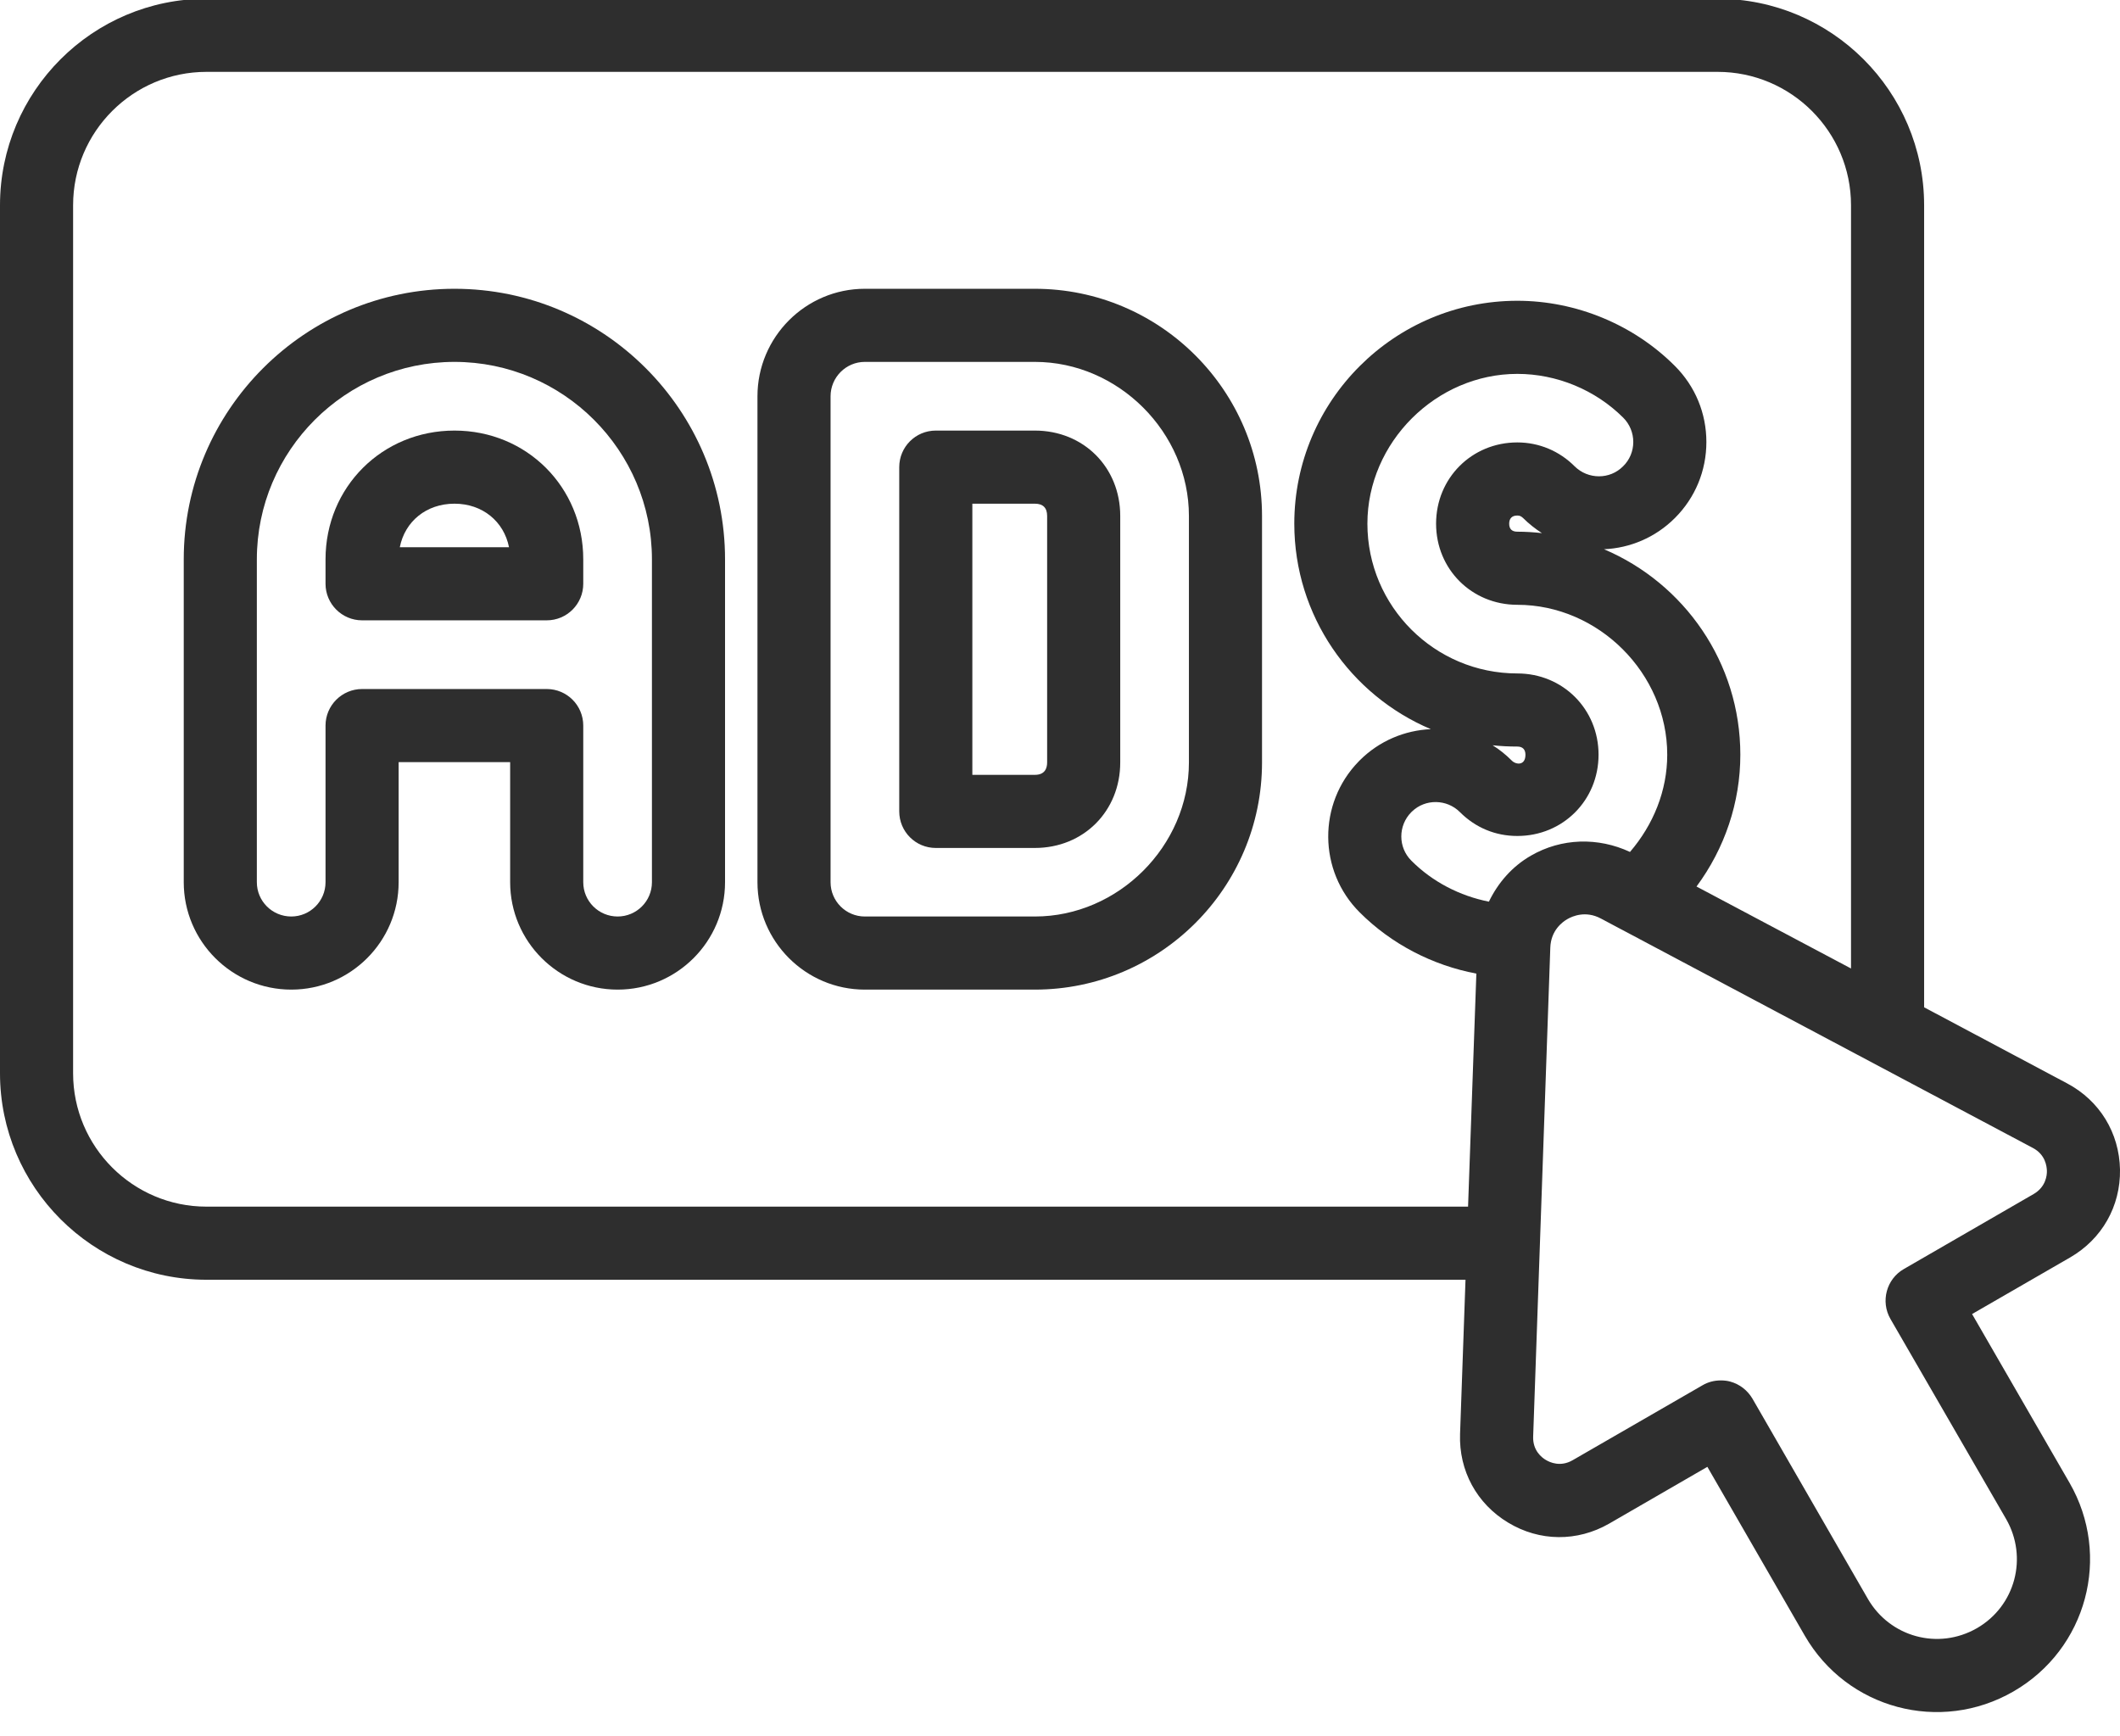
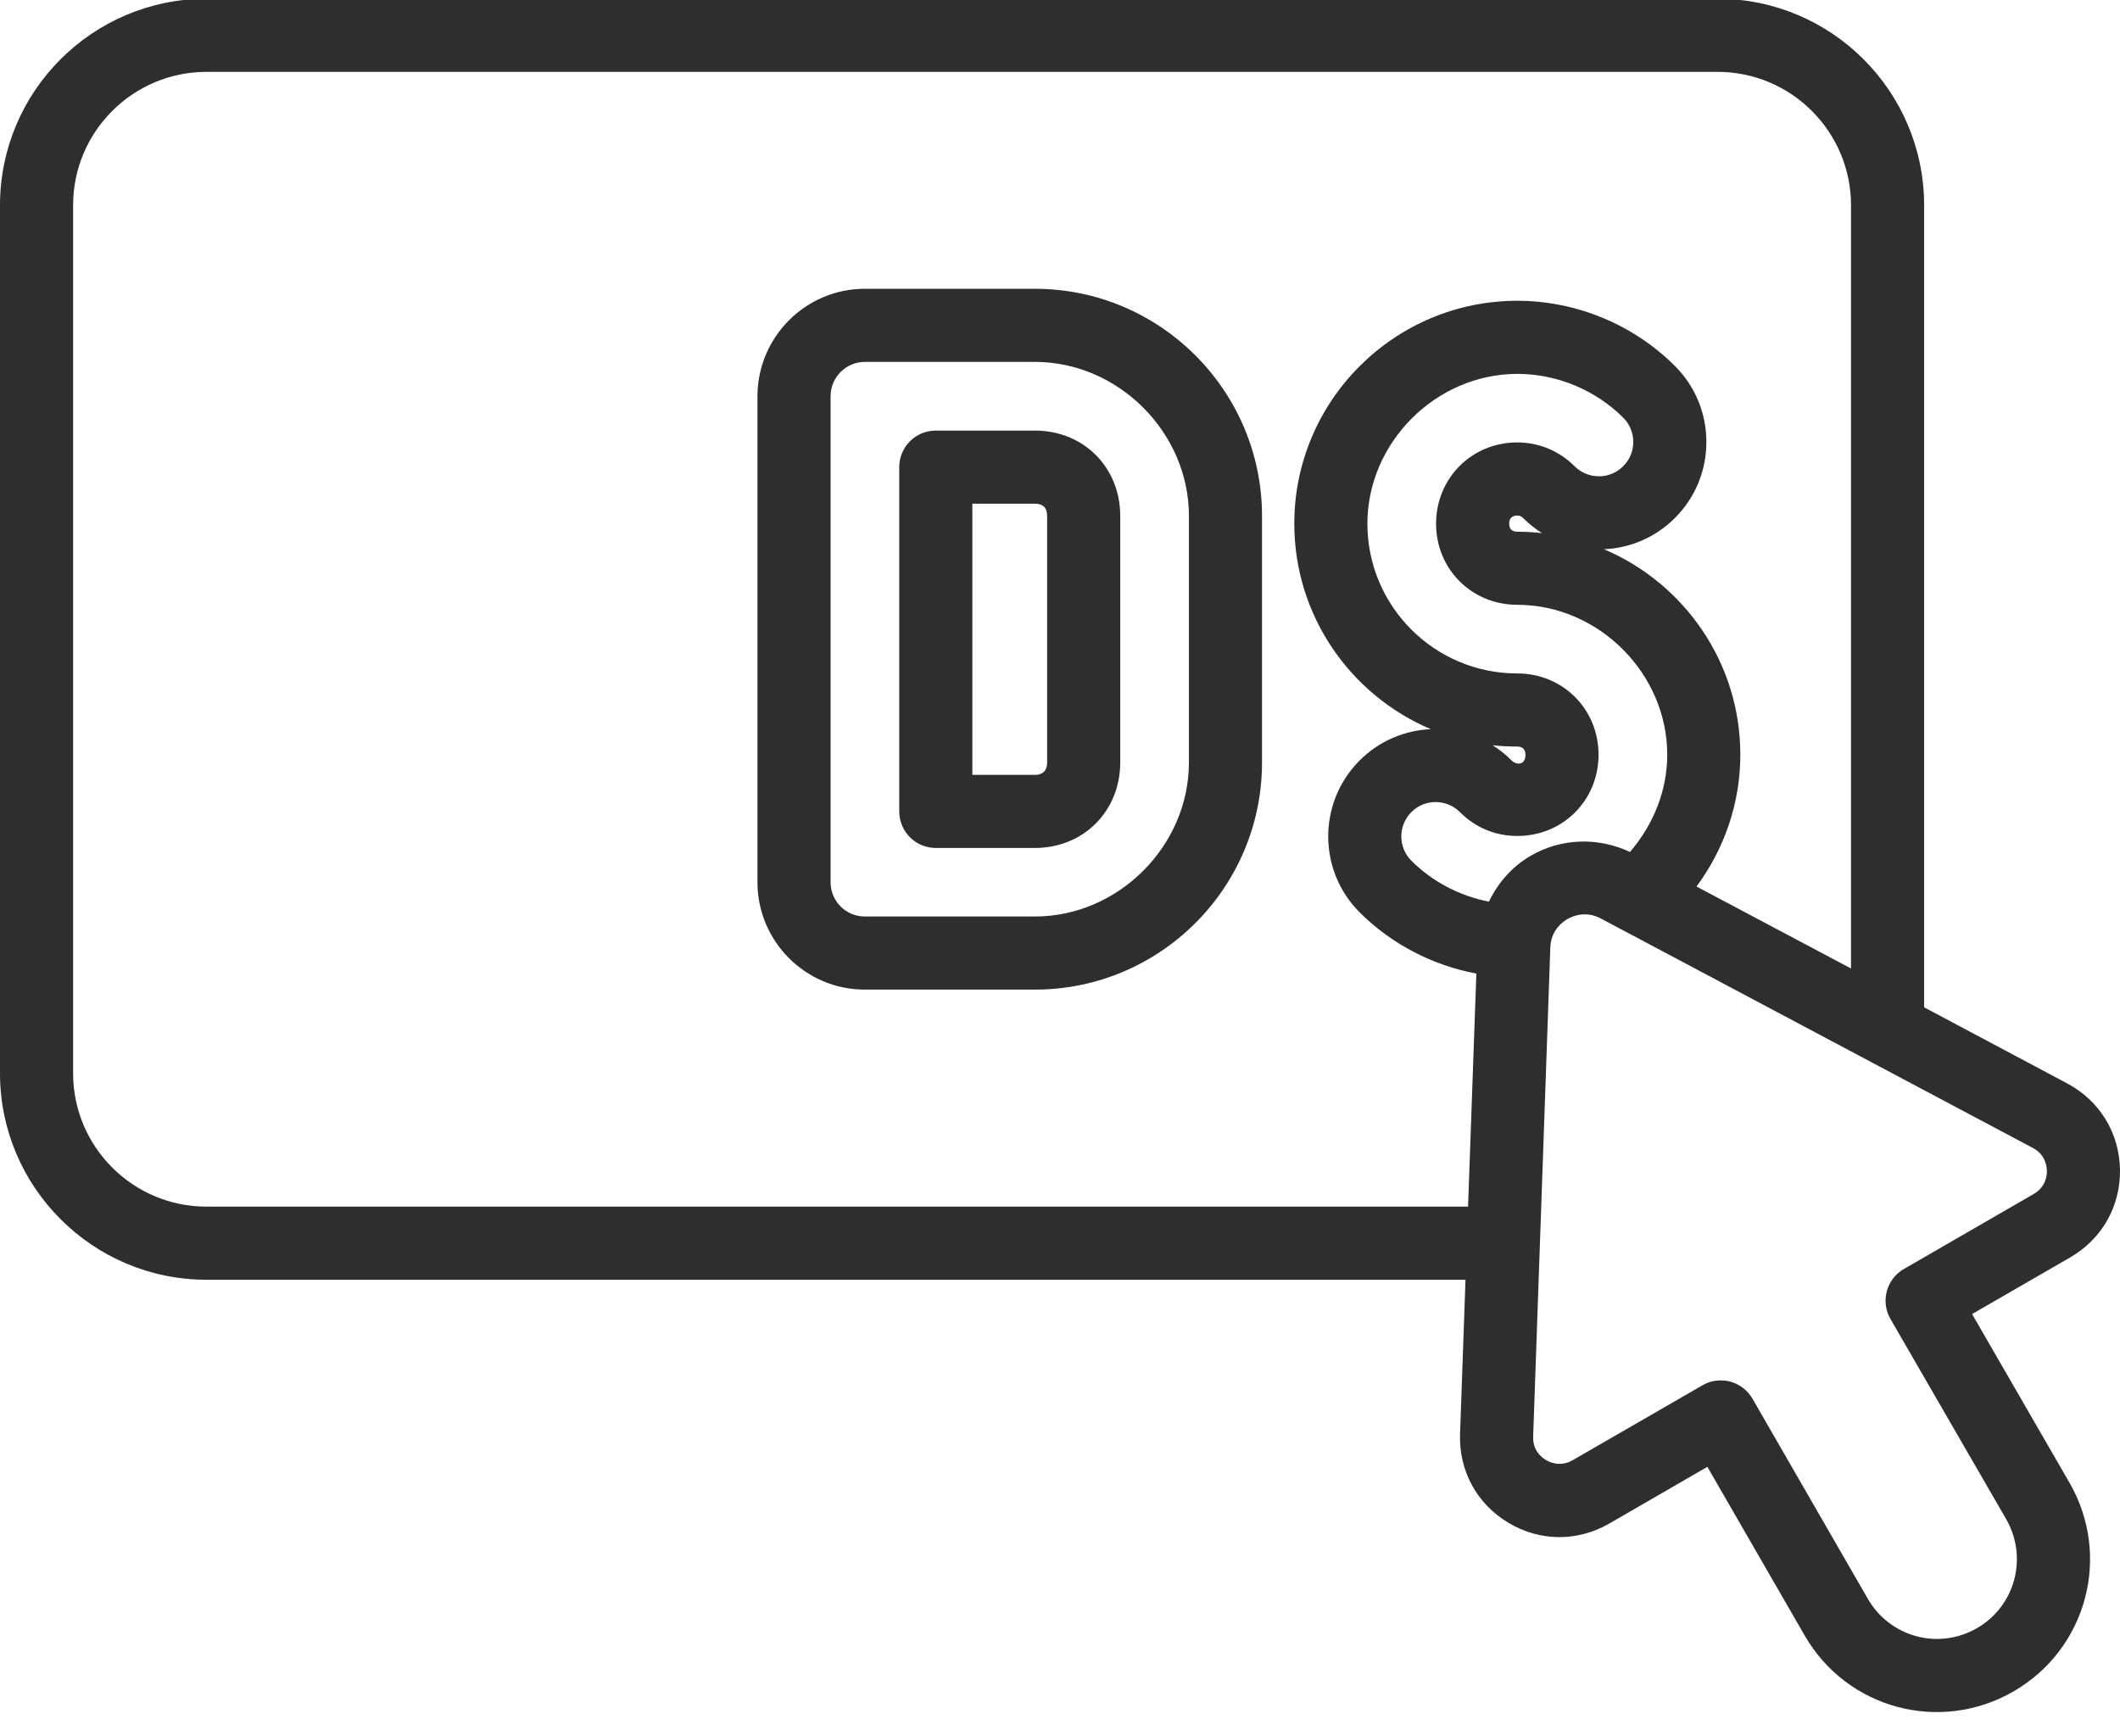
<svg xmlns="http://www.w3.org/2000/svg" fill="#000000" height="47.5" preserveAspectRatio="xMidYMid meet" version="1" viewBox="3.0 8.6 58.0 47.5" width="58" zoomAndPan="magnify">
  <g fill="#2e2e2e" id="change1_1">
    <path d="M 5 14.215 C 5 12.203 6.637 10.566 8.648 10.566 L 49.992 10.566 C 52.004 10.566 53.641 12.203 53.641 14.215 L 53.641 35.094 L 49.414 32.852 C 50.184 31.812 50.613 30.555 50.613 29.246 C 50.613 26.723 49.074 24.555 46.883 23.625 C 47.59 23.594 48.285 23.309 48.824 22.77 C 49.379 22.215 49.684 21.477 49.684 20.691 C 49.684 19.906 49.379 19.168 48.824 18.613 C 47.691 17.477 46.117 16.828 44.512 16.828 C 41.148 16.828 38.41 19.562 38.41 22.926 C 38.41 25.449 39.953 27.621 42.145 28.547 C 41.438 28.578 40.738 28.863 40.199 29.402 C 40.191 29.41 40.18 29.422 40.168 29.434 C 39.051 30.582 39.062 32.426 40.199 33.559 C 41.066 34.426 42.191 35.008 43.391 35.234 L 43.164 41.609 L 8.648 41.609 C 6.637 41.609 5 39.973 5 37.961 Z M 59 40.629 C 59.004 40.754 58.969 41.07 58.641 41.262 L 55.086 43.316 C 54.609 43.59 54.445 44.203 54.719 44.68 L 57.887 50.16 C 58.484 51.203 58.141 52.531 57.086 53.141 C 56.023 53.75 54.707 53.379 54.105 52.344 L 50.945 46.863 C 50.809 46.633 50.594 46.465 50.336 46.395 C 50.25 46.371 50.164 46.363 50.078 46.363 C 49.902 46.363 49.73 46.406 49.578 46.496 L 46.023 48.547 C 45.691 48.738 45.402 48.605 45.293 48.539 C 45.184 48.477 44.93 48.281 44.945 47.898 C 45.098 43.527 45.32 37.254 45.414 34.523 C 45.43 34.051 45.746 33.82 45.883 33.742 C 46.02 33.664 46.379 33.504 46.797 33.727 L 47.348 34.02 C 47.352 34.02 47.355 34.023 47.355 34.023 L 58.617 40.004 C 58.957 40.184 58.996 40.5 59 40.629 Z M 45.184 23.184 C 44.965 23.16 44.738 23.145 44.512 23.145 C 44.363 23.145 44.289 23.07 44.289 22.926 C 44.289 22.781 44.367 22.703 44.512 22.703 C 44.578 22.703 44.617 22.723 44.668 22.77 C 44.828 22.93 45.004 23.066 45.184 23.184 Z M 43.836 28.988 C 44.055 29.012 44.281 29.023 44.512 29.023 C 44.656 29.023 44.734 29.102 44.734 29.246 C 44.734 29.551 44.473 29.523 44.359 29.406 C 44.195 29.242 44.02 29.102 43.836 28.988 Z M 44.512 31.469 C 45.758 31.469 46.734 30.492 46.734 29.246 C 46.734 28 45.758 27.023 44.512 27.023 C 42.25 27.023 40.41 25.188 40.41 22.926 C 40.41 20.703 42.289 18.828 44.512 18.828 C 45.59 18.828 46.648 19.266 47.41 20.027 C 47.586 20.203 47.684 20.441 47.684 20.691 C 47.684 20.941 47.586 21.18 47.406 21.355 C 47.043 21.723 46.449 21.719 46.082 21.359 C 45.664 20.938 45.105 20.703 44.512 20.703 C 43.266 20.703 42.289 21.68 42.289 22.926 C 42.289 24.172 43.266 25.145 44.512 25.145 C 46.734 25.145 48.613 27.023 48.613 29.246 C 48.613 30.23 48.234 31.16 47.594 31.906 C 46.723 31.5 45.723 31.523 44.883 32.008 C 44.367 32.305 43.984 32.75 43.734 33.266 C 42.938 33.109 42.188 32.723 41.613 32.145 C 41.246 31.781 41.246 31.184 41.613 30.816 C 41.617 30.812 41.625 30.805 41.633 30.797 C 41.996 30.449 42.582 30.457 42.941 30.816 C 43.367 31.242 43.91 31.469 44.512 31.469 Z M 8.648 43.609 L 43.094 43.609 L 42.945 47.828 C 42.91 48.832 43.402 49.738 44.262 50.254 C 45.121 50.773 46.152 50.781 47.023 50.281 L 49.711 48.727 L 52.375 53.344 C 53.531 55.348 56.078 56.031 58.086 54.871 C 60.09 53.715 60.777 51.168 59.617 49.16 L 56.953 44.547 L 59.641 42.996 C 60.508 42.492 61.016 41.598 61 40.594 C 60.98 39.59 60.445 38.711 59.555 38.238 L 55.641 36.156 L 55.641 14.215 C 55.641 11.098 53.105 8.566 49.992 8.566 L 8.648 8.566 C 5.535 8.566 3 11.098 3 14.215 L 3 37.961 C 3 41.074 5.535 43.609 8.648 43.609" fill="inherit" />
-     <path d="M 15.434 22.379 C 16.199 22.379 16.785 22.863 16.926 23.57 L 13.938 23.57 C 14.078 22.863 14.664 22.379 15.434 22.379 Z M 12.906 25.57 L 17.957 25.57 C 18.512 25.57 18.957 25.121 18.957 24.57 L 18.957 23.902 C 18.957 21.926 17.41 20.379 15.434 20.379 C 13.457 20.379 11.906 21.926 11.906 23.902 L 11.906 24.57 C 11.906 25.121 12.355 25.57 12.906 25.57" fill="inherit" />
-     <path d="M 10.027 23.902 C 10.027 20.926 12.453 18.5 15.434 18.5 C 18.41 18.5 20.836 20.926 20.836 23.902 L 20.836 32.734 C 20.836 33.254 20.414 33.672 19.898 33.672 C 19.379 33.672 18.957 33.254 18.957 32.734 L 18.957 28.449 C 18.957 27.898 18.512 27.449 17.957 27.449 L 12.906 27.449 C 12.355 27.449 11.906 27.898 11.906 28.449 L 11.906 32.734 C 11.906 33.254 11.484 33.672 10.969 33.672 C 10.449 33.672 10.027 33.254 10.027 32.734 Z M 10.969 35.672 C 12.59 35.672 13.906 34.355 13.906 32.734 L 13.906 29.449 L 16.957 29.449 L 16.957 32.734 C 16.957 34.355 18.277 35.672 19.898 35.672 C 21.52 35.672 22.836 34.355 22.836 32.734 L 22.836 23.902 C 22.836 19.82 19.516 16.5 15.434 16.5 C 11.352 16.5 8.027 19.82 8.027 23.902 L 8.027 32.734 C 8.027 34.355 9.348 35.672 10.969 35.672" fill="inherit" />
    <path d="M 29.602 22.379 L 31.312 22.379 C 31.535 22.379 31.648 22.492 31.648 22.715 L 31.648 29.457 C 31.648 29.613 31.59 29.797 31.312 29.797 L 29.602 29.797 Z M 28.602 31.797 L 31.312 31.797 C 32.645 31.797 33.648 30.789 33.648 29.457 L 33.648 22.715 C 33.648 21.383 32.645 20.379 31.312 20.379 L 28.602 20.379 C 28.047 20.379 27.602 20.828 27.602 21.379 L 27.602 30.797 C 27.602 31.348 28.047 31.797 28.602 31.797" fill="inherit" />
    <path d="M 25.723 19.441 C 25.723 18.922 26.145 18.5 26.66 18.5 L 31.312 18.5 C 33.598 18.5 35.527 20.43 35.527 22.715 L 35.527 29.457 C 35.527 31.742 33.598 33.672 31.312 33.672 L 26.66 33.672 C 26.145 33.672 25.723 33.254 25.723 32.734 Z M 26.66 35.672 L 31.312 35.672 C 34.738 35.672 37.527 32.887 37.527 29.457 L 37.527 22.715 C 37.527 19.289 34.738 16.5 31.312 16.5 L 26.66 16.5 C 25.043 16.5 23.723 17.82 23.723 19.441 L 23.723 32.734 C 23.723 34.355 25.043 35.672 26.66 35.672" fill="inherit" />
  </g>
</svg>